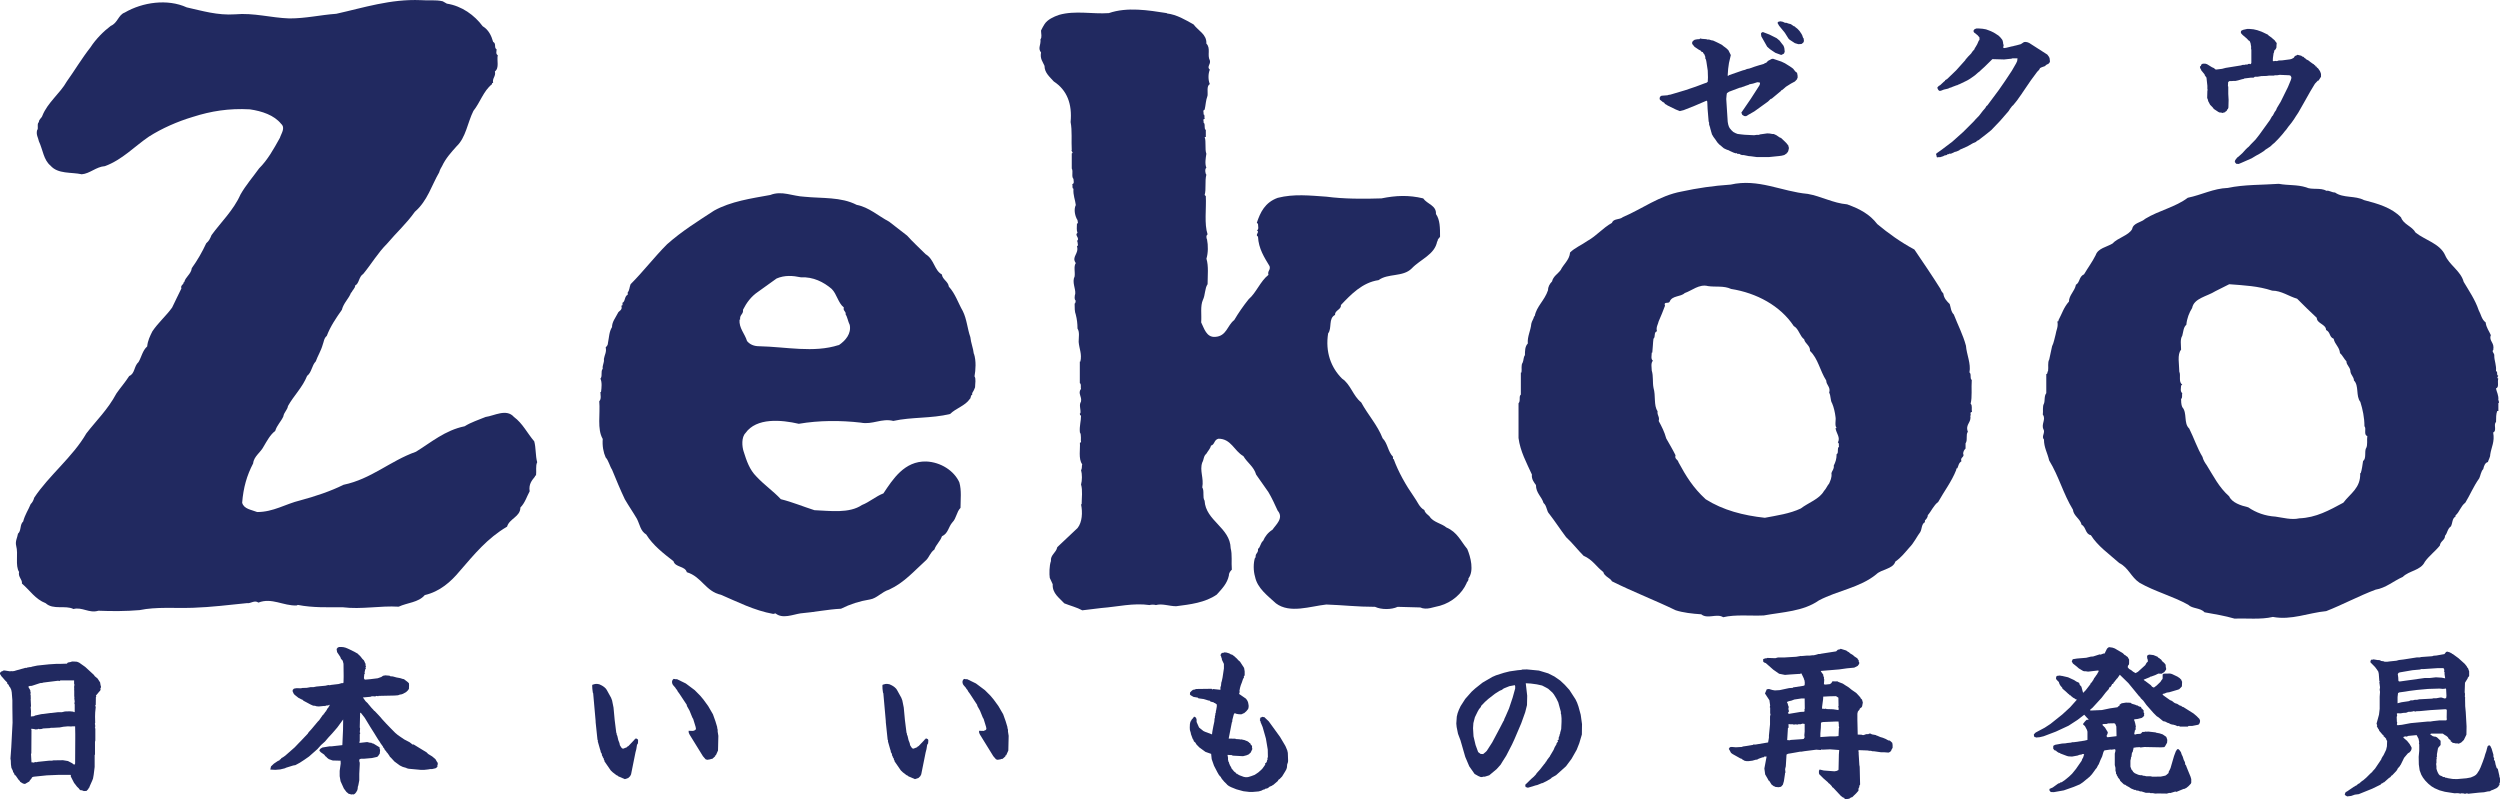
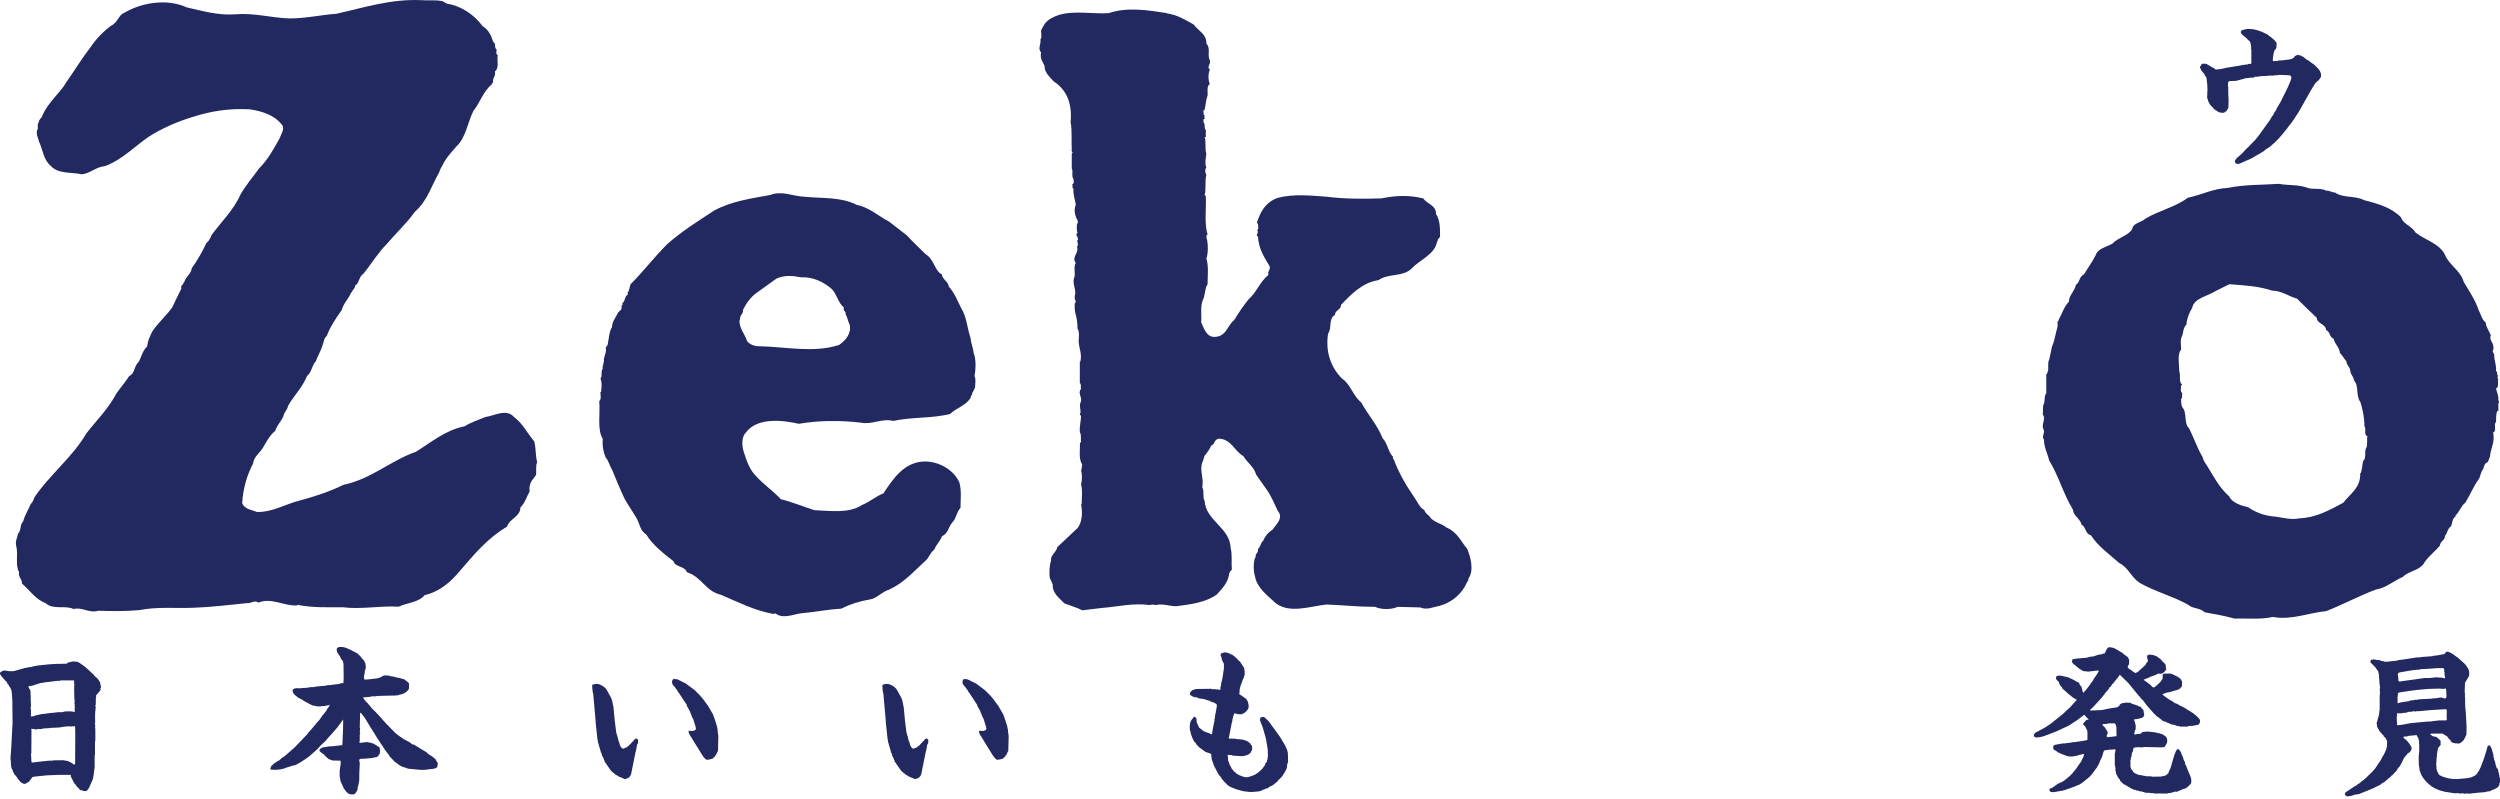
<svg xmlns="http://www.w3.org/2000/svg" id="_レイヤー_1" data-name="レイヤー 1" viewBox="0 0 366.08 117">
  <defs>
    <style>
      .cls-1 {
        fill: #212960;
      }
    </style>
  </defs>
  <path class="cls-1" d="M10.59,96.85l-.25,.09-.36,.07-.1,.05-.07,.12-.91,.03h-.61l-1.11,.07-1.72,.18-.82,.17-.07,.05h-.17l-.41,.07-.08,.05h-.21l-1.36,.38-.21,.07-.17,.02-.08,.05-.07-.05-.38,.03-.77-.12-.2,.02-.07,.07-.17,.05-.23,.21v.15l.23,.36,.27,.3,.24,.28,.32,.32,.02,.19,.16,.12,.15,.3,.12,.14,.15,.34,.07,.36,.09,1.16v.96l.03,2.3-.19,3.62-.12,1.67,.05,.26,.02,.56,.07,.51,.23,.48v.1l.18,.28,.07,.2,.14,.07,.42,.61,.19,.19,.05,.12,.35,.22,.11,.05,.25,.05,.55-.32,.07-.02,.05-.12,.33-.41,.02-.1,.24-.09,1.94-.2,1.69-.07h1.78l.05,.05-.02,.17,.48,.94,.43,.56,.27,.26,.1,.15,.16,.12h.17l.31,.12,.39-.02,.28-.3,.03-.12,.12-.11,.02-.12,.38-.85,.12-.31,.1-.56,.14-1.14v-1.75l.05-.07v-1.86l.05-.21v-1.72l-.07-.15,.05-.05v-.33l-.05-.17,.05-.16-.02-.93,.02-.6,.08-.77-.08-.25,.08-.06,.02-1.14,.05-.07v-.07l-.05-.05,.03-.07,.3-.36,.14-.17,.15-.15,.07-.16-.03-.17,.08-.15v-.19l-.05-.12-.07-.43-.38-.58-.4-.33-.14-.2-1.26-1.16-.89-.63-.32-.13-.43-.03h-.26Zm.26,2.77v.48l.05,.17-.05,.3,.02,.41-.05,.05,.05,.05v.91l.05,.12-.05,.05,.07,.59-.05,.25,.05,.15v1.09l-.1,.06-.1-.09-.5-.05-.72,.02-.46,.11h-.58l-1.01,.12h-.12l-1.33,.17-.89,.2-.15,.09-.46,.05,.02-.79-.05-.58,.05-.15-.05-1.04,.02-.1-.02-.23,.02-.15-.05-.12,.03-.43-.05-.07v-.18l-.26-.44-.03-.09,.17-.1,.33-.02,1.16-.38,.21-.05,.1,.02,.22-.07,2.17-.27,.19,.05,.15-.1h1.98Zm.15,6.74l.02,1.12v.65l-.02,3.67-.07,.15h-.12l-.26-.2-.6-.31-.73-.12-1.4,.02-.22,.05h-.43l-1.64,.17-.16,.05-.15-.02-.17,.02-.08,.09-.16-.09-.1,.06-.1-.06-.07-1.23,.05-.05,.02-3.45-.05-.1,.05-.07,.41,.05,.17,.05,.31-.02,.15-.07,.12,.05,.31-.02,.25-.08,.96-.05,.17-.05h.38l.91-.05,.53-.1,.66-.06,.48,.02,.17-.02h.41Z" />
  <polygon class="cls-1" points="49.65 94.74 50.03 94.74 50.32 94.77 50.63 94.85 51.16 95.08 51.89 95.44 52.4 95.73 52.52 95.87 52.76 96.09 53.08 96.5 53.29 96.7 53.41 96.95 53.44 97.05 53.53 97.2 53.53 97.46 53.61 97.61 53.51 97.68 53.58 97.88 53.48 98.02 53.38 98.5 53.44 98.57 53.34 98.75 53.29 99.3 53.36 99.47 53.48 99.52 54.25 99.45 55.31 99.32 55.84 99.13 56.11 98.94 56.24 98.94 56.37 98.89 57.03 98.94 57.18 99.03 57.51 99.05 58.06 99.2 58.6 99.3 58.98 99.42 59.15 99.45 59.71 99.88 59.88 100.05 59.9 100.34 59.88 100.87 59.73 101.09 59.46 101.35 59 101.6 58.77 101.68 58.55 101.71 58.29 101.81 57.78 101.85 55.43 101.9 55.39 101.95 55.08 101.9 55.03 101.95 54.9 101.98 54.59 101.95 54.35 101.98 54.27 102.03 53.14 102.13 53.53 102.68 53.84 102.97 53.97 103.14 54.11 103.3 54.4 103.65 54.67 103.93 54.78 104.08 54.85 104.1 55.43 104.71 55.82 105.14 55.89 105.24 56.57 105.98 56.93 106.35 57.15 106.58 57.87 107.31 58.24 107.62 58.45 107.77 59.2 108.28 59.97 108.68 60.44 109.04 60.55 109 62.48 110.18 62.69 110.4 63.28 110.76 63.76 111.16 64.03 111.63 64.1 111.69 64.1 111.94 64.05 112.04 64.05 112.28 63.9 112.42 63.78 112.5 63.25 112.62 62.97 112.62 62.69 112.67 62.14 112.73 61.58 112.73 59.85 112.57 59.56 112.5 59.51 112.45 58.98 112.3 58.55 112.09 57.76 111.51 57.2 110.9 57.08 110.83 57.08 110.76 56.95 110.57 56.74 110.27 56.6 110.13 56.52 109.97 56.37 109.84 56.21 109.51 56.09 109.44 56.09 109.34 55.71 108.81 55.63 108.66 55.41 108.35 55.08 107.82 54.83 107.41 54.23 106.46 53.41 105.11 52.85 104.39 52.78 104.36 52.73 104.44 52.73 104.51 52.68 106.51 52.73 106.68 52.68 107.24 52.76 107.34 52.68 107.52 52.68 108.51 52.61 108.71 52.68 108.78 53.77 108.66 54.18 108.76 54.37 108.76 54.45 108.83 54.71 108.9 55.51 109.39 55.61 109.49 55.58 109.6 55.66 109.82 55.61 110.35 55.39 110.68 55.24 110.83 54.47 111 53.34 111.1 52.88 111.1 52.68 111.16 52.61 111.26 52.61 111.46 52.68 111.69 52.68 111.92 52.61 113.31 52.61 114.26 52.47 115 52.4 115.2 52.37 115.53 52.3 115.76 52.23 115.87 52.18 115.97 51.99 116.21 51.79 116.34 51.67 116.31 51.44 116.34 51.19 116.26 51.09 116.26 50.73 115.97 50.35 115.46 49.87 114.4 49.74 113.66 49.74 112.88 49.89 111.79 49.87 111.39 48.71 111.36 48.15 111.16 47.88 110.95 47.79 110.83 47.67 110.76 47.47 110.5 46.97 110.15 46.76 109.92 46.84 109.72 46.94 109.62 47.21 109.46 48.23 109.29 48.53 109.29 50.13 109.11 50.23 106.88 50.25 105.35 49.39 106.53 48.63 107.41 48.1 107.98 47.59 108.58 47.02 109.09 46.48 109.69 45.25 110.78 44.56 111.26 43.9 111.69 43.25 112.04 42.94 112.09 41.88 112.42 41.73 112.5 41.03 112.67 40.31 112.73 39.58 112.69 39.68 112.23 40.11 111.82 40.72 111.41 40.89 111.36 41 111.21 41.15 111.14 41.18 111.03 41.45 110.88 41.76 110.66 43.15 109.44 43.8 108.76 43.98 108.58 45.09 107.41 45.11 107.34 45.27 107.14 45.62 106.76 46.53 105.67 46.73 105.47 47.26 104.71 47.35 104.66 47.42 104.51 47.5 104.46 47.62 104.25 47.79 104.1 47.77 104.03 47.85 103.95 47.95 103.75 48.1 103.6 48.1 103.52 48.18 103.45 48.27 103.27 48.23 103.19 48.05 103.3 47.85 103.3 47.67 103.35 47.59 103.4 47.5 103.37 46.68 103.45 46.34 103.42 46.13 103.35 45.85 103.33 45.47 103.16 44.44 102.61 44.29 102.46 44.21 102.44 43.71 102.19 43.13 101.73 42.99 101.55 42.84 101.2 42.87 101.02 43.04 100.84 43.42 100.77 44.05 100.79 44.29 100.74 44.92 100.72 45.47 100.62 45.9 100.62 46.34 100.53 47.65 100.41 48.08 100.31 48.27 100.34 48.51 100.29 49.6 100.16 50.03 100.03 50.25 100.03 50.3 99.93 50.32 99.15 50.32 98.89 50.3 97.2 50.18 96.74 49.92 96.45 49.84 96.21 49.36 95.49 49.29 95.03 49.45 94.83 49.65 94.74" />
  <path class="cls-1" d="M98.68,99.41l.25,.05h.22l1.27,.62,1.31,.98,.81,.82,.46,.55,.7,.96,.7,1.21,.36,1.01,.26,.86v.12l.07,.27v.26l.1,.63-.05,2.15-.31,.69-.17,.1,.07,.05-.43,.38-.2,.02-.1,.05-.43,.07-.24-.07-.4-.46-1.95-3.16-.12-.26-.03-.3,.7,.02,.05-.05,.12-.02,.16-.11,.05-.15-.05-.27-.05-.16-.31-1.01-.05-.07-.07-.12-.41-1.01-.41-.73,.03-.08-1.09-1.65-.27-.37-.09-.19-.15-.17-.1-.17-.33-.38-.1-.17-.05-.21v-.17l.07-.2,.16-.16Zm-11.33,.74h.12l.28,.05,.32,.15,.21,.12,.22,.16,.05,.05,.16,.15,.05,.07,.07,.1,.12,.21,.12,.22,.41,.74,.15,.4,.21,1.04,.17,1.83,.23,1.84,.05,.1,.03,.23,.07,.12,.15,.65,.17,.43,.06,.31,.2,.32,.12,.14,.17,.05,.54-.21,.07-.1,.15-.07,.78-.82,.14-.17,.07-.02v-.07l.17-.03,.21,.12,.05,.15-.02,.43-.14,.23-.1,.63-.12,.46-.65,3.23-.14,.27-.27,.26-.5,.17-.96-.41-.1-.1-.17-.07-.56-.43-.28-.27-.91-1.32-.02-.17-.07-.05v-.15l-.07-.11-.1-.15-.03-.15-.07-.05-.04-.28-.15-.25-.03-.19-.07-.2-.33-1.16v-.21l-.05-.05-.27-2.58v-.15l-.36-4.07-.05-.1-.07-.53-.03-.51,.05-.12,.27-.07,.09-.03,.22-.02Z" />
  <path class="cls-1" d="M141.17,99.41l.25,.05h.22l1.27,.62,1.31,.98,.82,.82,.46,.55,.7,.96,.7,1.21,.36,1.01,.26,.86v.12l.08,.27v.26l.1,.63-.05,2.15-.31,.69-.17,.1,.07,.05-.43,.38-.2,.02-.1,.05-.43,.07-.23-.07-.4-.46-1.95-3.16-.12-.26-.02-.3,.7,.02,.05-.05,.12-.02,.16-.11,.05-.15-.05-.27-.05-.16-.31-1.01-.05-.07-.07-.12-.41-1.01-.41-.73,.02-.08-1.08-1.65-.27-.37-.09-.19-.15-.17-.1-.17-.33-.38-.1-.17-.05-.21v-.17l.07-.2,.16-.16Zm-11.33,.74h.12l.29,.05,.32,.15,.21,.12,.22,.16,.05,.05,.16,.15,.05,.07,.07,.1,.12,.21,.12,.22,.41,.74,.15,.4,.21,1.04,.17,1.83,.23,1.84,.05,.1,.03,.23,.07,.12,.15,.65,.17,.43,.06,.31,.2,.32,.12,.14,.17,.05,.54-.21,.07-.1,.15-.07,.78-.82,.14-.17,.07-.02v-.07l.17-.03,.21,.12,.05,.15-.03,.43-.14,.23-.1,.63-.12,.46-.65,3.23-.14,.27-.27,.26-.51,.17-.96-.41-.1-.1-.17-.07-.56-.43-.28-.27-.91-1.32-.03-.17-.07-.05v-.15l-.07-.11-.1-.15-.02-.15-.07-.05-.04-.28-.15-.25-.02-.19-.07-.2-.33-1.16v-.21l-.05-.05-.27-2.58v-.15l-.36-4.07-.05-.1-.07-.53-.02-.51,.05-.12,.27-.07,.08-.03,.22-.02Z" />
  <polygon class="cls-1" points="179.27 95.53 179.58 95.55 180.01 95.68 180.3 95.86 180.38 95.83 180.69 96.06 181.12 96.44 181.32 96.67 181.58 96.89 181.95 97.46 182.11 97.7 182.18 97.83 182.26 98.31 182.26 98.91 182.21 98.94 182.13 99.07 182.16 99.2 182.02 99.42 181.85 99.93 181.7 100.31 181.58 100.72 181.49 101.2 181.54 101.29 181.44 101.62 181.54 101.68 182.45 102.31 182.61 102.53 182.69 102.68 182.76 102.86 182.79 103.01 182.84 103.3 182.84 103.49 182.81 103.69 182.76 103.83 182.5 104.15 182.18 104.43 182.02 104.48 181.85 104.58 181.7 104.6 181.34 104.58 180.98 104.51 180.81 104.41 180.66 104.63 180.45 105.44 180.45 105.64 180.38 105.79 179.92 108.15 180.91 108.17 180.96 108.22 181.49 108.25 181.65 108.29 181.77 108.27 182.3 108.39 182.35 108.44 182.4 108.42 182.45 108.47 182.5 108.51 182.55 108.47 182.94 108.73 182.91 108.78 183.08 108.83 183.11 108.97 183.34 109.23 183.34 109.53 183.39 109.67 183.14 110.2 182.84 110.47 182.53 110.6 182.02 110.73 180.52 110.65 180.36 110.57 179.75 110.54 179.82 110.97 179.82 111.36 179.92 111.43 179.85 111.53 179.98 111.63 179.95 111.72 180.06 111.91 180.06 111.99 180.3 112.39 180.3 112.47 180.71 112.97 181.01 113.2 181.01 113.28 181.22 113.33 181.22 113.38 181.29 113.41 181.51 113.53 182.13 113.76 182.43 113.81 182.76 113.79 183.22 113.65 183.73 113.46 184.12 113.2 184.33 113.05 184.43 112.95 184.63 112.78 184.84 112.57 185.11 112.2 185.27 111.96 185.27 111.74 185.37 111.72 185.49 111.58 185.54 111.33 185.61 111.23 185.59 111.07 185.66 110.83 185.64 109.76 185.37 108.15 184.89 106.46 184.58 105.72 184.58 105.59 184.5 105.52 184.48 105.39 184.55 105.37 184.48 105.26 184.55 105.21 184.58 105.06 184.7 105.06 184.74 105.01 184.84 104.96 184.98 105.01 185.11 104.99 185.78 105.62 187.44 107.91 188.14 109.09 188.22 109.23 188.29 109.38 188.5 109.89 188.58 110.25 188.62 111.41 188.6 111.6 188.48 111.96 188.45 112.37 188.37 112.64 188.2 112.95 187.74 113.7 187.39 114.06 187.21 114.18 187.11 114.37 186.43 114.95 186.35 114.97 186.27 115.05 185.9 115.2 185.69 115.38 185.52 115.46 185.32 115.48 185.16 115.6 184.98 115.63 184.7 115.78 184.3 115.89 183.49 115.96 182.91 115.96 182.07 115.86 181.05 115.58 180.28 115.27 179.95 115.1 179.72 114.93 179.68 114.88 179.53 114.72 179.27 114.47 178.95 114.09 178.79 113.86 178.81 113.81 178.71 113.76 178.69 113.65 178.62 113.65 178.59 113.6 178.38 113.31 178.38 113.26 178.31 113.17 177.77 112.13 177.43 111.16 177.35 110.39 176.52 110.1 175.6 109.43 175.19 109 175.05 108.75 174.82 108.55 174.75 108.32 174.66 108.22 174.39 107.49 174.37 107.33 174.24 106.9 174.22 106.55 174.24 106.05 174.29 105.79 174.39 105.54 174.49 105.44 174.51 105.34 174.61 105.26 174.77 105.06 174.82 104.96 174.95 104.96 175.14 105.11 175.22 105.37 175.22 105.72 175.33 105.97 175.58 106.53 176.21 107.04 176.47 107.16 177.48 107.54 177.5 107.33 177.53 107.11 177.68 106.3 177.77 105.88 177.82 105.64 177.85 105.23 177.91 105.09 177.89 104.96 177.96 104.68 177.98 104.43 178.06 104.28 178.03 104.15 178.08 104.02 178.18 103.44 178.18 103.16 177.89 102.94 177.82 102.94 177.7 102.84 177.27 102.74 177.14 102.6 176.97 102.58 176.23 102.36 175.5 102.26 175.38 102.15 174.77 102.05 174.34 101.8 174.24 101.68 174.27 101.39 174.51 101.15 174.72 100.99 174.87 101.01 174.92 100.96 175.19 100.89 177.43 100.86 177.53 100.99 177.6 100.89 178.71 101.01 178.71 100.62 178.79 100.43 178.84 99.95 178.89 99.8 178.91 99.73 179.02 99.22 179.22 97.88 179.22 97.22 178.91 96.57 178.95 96.49 178.89 96.42 178.79 96.06 178.74 96.04 178.74 95.86 178.79 95.8 178.81 95.73 178.95 95.6 179.12 95.6 179.27 95.53" />
-   <path class="cls-1" d="M222.83,98.09l-.58,.05-1.19,.17-.84,.21-1.16,.37-.55,.24-1.42,.83-1.06,.84-.53,.48-.94,1.06-.68,1.06-.25,.53-.19,.51-.12,.5-.07,1.01,.05,.51,.2,.99,.36,.95,.7,2.43,.59,1.39,.78,1.11,.53,.3,.33,.14,.2,.02,.22-.06h.21l.65-.2,1.09-.91,.58-.65,.31-.51,.51-.8,.85-1.65,.36-.78,.99-2.32,.58-1.62,.26-1.04,.03-1.37-.21-1.83,.72,.04,.9,.12,.77,.17,.6,.31,.3,.17,.62,.56,.22,.28,.36,.6,.27,.55,.38,1.38v.28l.05,.12,.05,.56v.53l-.05,1.04-.15,.53v.1l-.1,.23v.12l-.11,.23-.02,.35-.18,.12,.1,.13-.22,.27v.12l-.26,.43-.17,.41-.48,.81-.07,.1v.1h-.05l-.36,.48-.12,.22-.1,.07-.02,.11-.18,.2-.58,.75-.53,.59-.1,.17-.31,.33-.37,.32-.89,.87,.05,.3,.07,.06h.1l.16,.07,.73-.21,.36-.12,.3-.07,.69-.28h.07l.65-.32,.6-.36,.1-.12,.64-.36,1.46-1.31,.81-1.09,.75-1.32,.38-.96,.38-1.28,.02-1.52-.19-1.37-.33-1.21-.2-.56-.24-.5-.89-1.37-.68-.75-.65-.61-.86-.6-.91-.46-1.36-.41-1.76-.17-.74,.02Zm-.96,2.37v.36l-.37,1.33-.53,1.59-.51,1.17-.19,.4-.02,.14-.1,.15-.55,1.06-1.09,2.05-.79,1.23-.18,.18-.36,.3-.37-.02-.36-.27-.38-1.04-.3-1.27-.07-1.18,.05-.75,.22-.86,.41-.84,.2-.35,.26-.31,.05-.17,.56-.58,.48-.43,.99-.77,.7-.44,.28-.11,.3-.22,.82-.33,.8-.15,.05,.15Z" />
-   <path class="cls-1" d="M269.45,95.07l-.33,.07-.25,.24-2.17,.34-.21,.05h-.22l-.65,.18h-.21l-.4,.05h-.41l-.82,.07-.07-.02-.68,.12-1.67,.1h-.99l-.41,.11-1.21-.04-.07,.06h-.19l-.1,.05h-.07l-.15,.1,.03,.36,.17,.12,.2,.07,1.09,.96,.86,.6,.86,.17,.58-.05,1.06-.07,.32-.02h.21l.17-.07h.07l.36,.75v.07l.08,.16,.05,.35-.02,.36-.05,.07-.15,.05-1.49,.23-.07,.07-.51,.03-1.39,.3-.7,.04-.36-.06-.51-.15-.32,.05-.26,.61,.65,.99,.11,.77-.06,.25,.06,.07v.82l.05,.15-.07,.33v1.14l-.16,1.64v.31l-.12,.7-1.85,.31h-.35l-.02,.05-.89,.15-.58,.08-.15,.07-.89,.05-.58-.05-.28,.03-.17,.26,.1,.15,.23,.43,.23,.17,1.16,.65,.14,.03,.12,.11,.35,.2,.29,.05h.28l.56-.07,.53-.15h.15l.25-.14,.56-.2h.14l.12-.12h.33l-.33,1.76,.12,.87,.31,.53,.07,.12,.12,.24,.1,.05,.33,.53,.33,.25,.12,.03,.1,.07,.48,.05,.36-.07,.27-.3,.15-.51,.16-1.06v-.11l.07-.12-.05-.48,.1-.42,.1-1.63,.02-.1,.21-.1,.42-.07,.58-.1,.77-.14h.2l.43-.07,1.74-.22,.64,.05,.17-.1,.08,.05,1.11-.05,1.35,.1-.05,.65-.05,2.22-.06,.11h-.07l-.1,.07-.36,.07-1.57-.12-.61-.14-.1,.19v.34l.05,.16,.58,.58,.67,.58,.12,.15,.15,.1,.31,.33,.07,.15,.15,.09,1.11,1.19,.33,.25,.15,.02,.1,.19h.34l.31-.05,.27-.19,.15-.02,.6-.58,.33-.38v-.3l.05-.12,.05-.06,.05-.3,.09-.12-.06-2.61-.05-.26-.1-1.62v-.25l-.05-.23,.1-.07,1.27,.05,.25,.05h.23l.25,.07h.22l.99,.14h.46l.65,.05,.23-.1,.17-.19,.02-.1,.18-.31v-.42l-.05-.31-.36-.33-.21-.02-.4-.22-.41-.17-.38-.11-.39-.17-.2-.07-.07-.05-.56-.1-.2-.11h-.19l-.17,.09-.15-.02-.16,.02-.32,.12h-.18l-.15-.05-.56-.02-.05-2.15v-.91l.07-.31,.25-.3,.04-.14,.27-.2,.07-.15,.1-.53-.12-.43-.2-.2-.05-.13-.58-.63-.69-.48-.43-.35-.45-.28-.41-.27-.63-.24-.18-.1-.2,.02-.51-.02-.15,.25-.21,.16-.65,.07-.17-.02-.07-.05,.05-.67-.05-.12,.02-.15-.11-.28v-.15l-.3-.41-.07-.1,.05-.05,2.65-.22,1.14-.16,1.06-.1,.5-.25,.15-.19,.1-.22-.05-.17-.05-.06v-.2l-.12-.12-.07-.15-.43-.28-.22-.2-.43-.26-.15-.15-.16-.08-.25-.18-.81-.25-.1,.07Zm-.25,7.11l.02,1.06,.02,.07-.05,.07v.2l.05,.07-.02,.33-.79-.12-.96-.03-.12-.07-.12,.05-.23-.03-.12,.03-.07-.09v-.2l.15-1.13,.02-.38,.96-.05,.91-.02,.36,.23Zm-4.94,.1l.02,1.49-.05,.1,.02,.2-.05,.15-.56,.03-1.67,.28-.1-.05-.07-.1,.1-.1,.05-.11v-.1l-.05-.1-.02-.31,.05-.07v-.07l-.08-.2-.09-.33-.1-.15,.1-.1,.29-.09,.25-.05,.45-.17,1.01-.15h.48Zm4.96,3.38l.05,.53-.02,.1,.07,.23-.05,.1-.05,1.16-.41,.05h-.79l-1.46,.1v-.49l.07-.89,.02-.68,.07-.09,.23-.05,1.7-.07h.56Zm-4.96,1.49l-.05,.51,.05,.33-.07,.07-.03,.12-.2,.05-1.75,.12-.15,.05-.36-.03,.11-1.76,.1-.07-.02-.48,.1-.05,.05,.05h.53l.07,.05,.36-.05,.15,.05,.26-.07,.22,.02,.33-.1,.3,.05v1.14Z" />
  <path class="cls-1" d="M308.71,94.84l-.12,.08-.1,.15-.31,.63h-.17l-.31,.12-.17,.04-.07-.04-.96,.31-.33,.02-.68,.17-1.34,.11-.63,.1-.15,.32,.17,.31,.58,.46,.28,.25,.63,.38,.18,.05h.23l.32,.05,1.47-.17,.08,.05-.03,.15-.15,.21v.07l-.17,.22-.19,.28-.12,.15-.15,.31-.07,.07-.12,.22-.15,.1-.07,.19-.68,.88-.38,.38-.25-.91-.23-.25-.1-.31-.43-.2-.3-.2-.89-.41-.91-.21h-.12l-.15-.05-.43,.05-.12,.11-.04,.27,.04,.12,.25,.28,.12,.1,.1,.31,.16,.27,.25,.28,.02,.12,.53,.46,.38,.36h.05l.1,.15,.13,.02,.08,.12,.12,.07,.15,.14,.28,.15,.12,.1,.12,.02,.05,.05-.99,1.11-1.13,1.04-1.74,1.39-.84,.55-1.31,.7-.12,.1-.11,.14-.05,.02,.02,.27,.09,.14,.15,.02,.05,.05,.55-.05,.58-.14,1.79-.68,1.85-.86,1.31-.85,.99-.76,.43,.48,.23,.21-.14,.05h-.17l-.25,.25-.26,.33v.12l.26,.22,.3,.57,.07,.25v1.21l-.45,.11-1.51,.22h-.23l-.25,.07-.51,.05-.26,.05-.51,.03-.99,.18-.25,.12-.05,.1v.36l.18,.22,.23,.07,.1,.11,.25,.17,.24,.07,.02,.05,1.01,.38,.22,.05,.5,.03,.82-.15,.25-.1,.36-.06,.1-.07,.25,.03-.15,.48-.15,.26-.07,.22-.84,1.21-.56,.69-.45,.43-.65,.53-.46,.3-.17,.02-.08,.1-.21,.05-.82,.59-.46,.2-.03,.2,.2,.26,.45,.02,1.47-.26,1.45-.51,.89-.37,.43-.29,1.01-.83,.33-.36,.39-.53,.16-.23,.15-.17,.22-.43,.07-.07,.26-.65,.25-.53,.19-.65,.1-.19,.08-.05,.84-.12,.17,.02,.48-.07,.07,.07,.02,.17-.1,.41v1.67l.1,.41v.41l.08,.27v.18l.12,.15v.1l.14,.19v.07l.3,.37,.05,.16,.53,.51,.16,.07h.07l.15,.15h.1l.07,.05-.02,.05,.18,.05,.35,.24,.53,.22,.11-.02,.15,.1,.27,.02,.26,.11h.2l.63,.2h.59l.07,.05h.37l.36,.07,.38-.02,1.33,.02,.34-.1,.17,.02,.72-.22,.17,.05,1.04-.43h.1l.31-.15,.32-.26,.33-.35,.07-.16v-.51l-.1-.35-.55-1.34-.12-.33-.11-.12-.05-.35-.17-.33-.15-.48-.16-.33-.1-.32-.22-.31-.17-.15-.16,.03-.2,.3-.26,.69-.42,1.44-.09,.32-.15,.33-.1,.15-.05,.26-.31,.27-.15,.1-.65,.14-1.22,.02-.3-.06h-.61l-.28-.07-.27-.02-.05-.07h-.31l-.29-.07-.5-.22-.25-.21-.05-.12-.18-.2-.16-.43v-.89l.08-.34v-.15l.06-.03,.08-.58,.15-.28v-.12l.05-.15,.05-.05-.05-.12,.1-.09,.12,.02,.16-.05,.56-.03,.12,.05,.58-.07,2.41,.05,.48-.03,.12-.12,.3-.53,.03-.41-.1-.32-.07-.14-.51-.35-.46-.15-.48-.09-.1-.05-1.06-.12-.25,.02-.21-.02-.1,.05h-.3l-.21,.23-.12,.05-.48,.03-.23,.07-.13-.02-.03-.1,.08-.36v-.1l.11-.1,.02-.26-.02-.1,.05-.1-.12-.6-.06-.11,.03-.05-.08-.1-.02-.22,.46-.05,.65-.16,.21-.15,.15-.2-.03-.24,.05-.05-.12-.2,.03-.23-.26-.3-.1-.05-.02-.18-.32-.08-.23-.15h-.1l-.22-.1-.48-.14-.21-.15-.66-.02-.63,.1-.31,.21v.1l-.08,.12h-.1l-.12,.15-1.09,.16-1.2,.25-1.64,.07-.07-.03-.02-.07,.38-.33,1.31-1.43,.61-.79,.43-.48,.07-.17v-.07l.18-.07,.22-.33v-.1l.18-.05,.08-.18,.12-.12,.1-.15,.15-.15,.03-.09,.13-.1,.37-.53,1.25,1.22,1.41,1.72,.16,.2,.15,.12,.08,.16,.28,.27,.12,.12,.45,.62,.51,.58,.51,.58,.48,.48,.27,.17,.68,.56,.28,.05,.41,.21,.12,.02,.27,.15,.26,.07h.15l.1,.07,.14-.02,.05,.05,.25,.1,.12,.04,.16-.06,.12,.11h1.18l.1-.09h.51l.86-.17,.12-.05,.07-.07,.11-.26,.02-.22-.09-.25-.42-.43-.45-.38-1.49-.94-.2-.05-.09-.12-.22-.05-.41-.26-.2-.05-.24-.12-.17-.15-.22-.14-.19-.07-.96-.68-.15-.17,.05-.07,.21-.04,.37-.15,.36-.05,1.29-.38,.17-.07,.25-.25,.14-.16,.03-.68-.09-.15v-.1l-.27-.28-.33-.22-.8-.38-.28-.07-.94,.02-.02,.05-.12,.07v.58l-.05,.12-.1,.11-.17,.27-.55,.53-.41,.31-.26-.12-.2-.24-.84-.63-.1-.05-.1-.12,.89-.36,.07-.08h.1l.63-.23,.46-.22,.48,.02,.41-.26,.25-.35v-.21l-.05-.15-.02-.36-.1-.1-.07-.12-.33-.28-.17-.25-.16-.1-.12-.12-.15-.06-.07-.12-.61-.25-.58-.07-.13,.02-.23,.15,.02,.36,.08,.22,.02,.26-.2,.2-.18,.33-1.08,.98-.35,.19-.33-.19-.31-.25-.3-.17-.21-.26,.06-.25,.1-.08,.05-.22v-.56l-.21-.38-.32-.22v-.05l-.12-.02-.26-.26-1.18-.7-.34-.12-.48-.07-.15,.05Zm.94,11.1l.1,.07,.15,.38,.03,1.41-1.33,.16-.1-.11-.05-.1,.1-.12,.02-.15,.05-.05,.03-.21-.41-.68-.36-.36v-.1l.06-.05,.61-.03,.1-.07,.91-.02,.1,.02Z" />
  <path class="cls-1" d="M358.22,95.43l-.28,.35-1.18,.21-.41,.03-.18,.07-1.64,.12-.18,.05h-.41l-1.99,.31-.67,.08-.37,.1-.96,.1-.38,.05h-.38l-.17-.07-.38-.05-.07-.08h-.07l-.1-.05h-.26l-.58-.1-.17,.05h-.17l-.11,.2v.19l.67,.68,.27,.36,.21,.32,.07,.33,.08,1.06,.07,.07-.07,.07,.1,.77-.05,.34,.05,.33-.05,.7v1.78l-.1,.85-.36,1.32,.1,.25-.05,.07v.07l.18,.33,.12,.17,.05,.16,.5,.58,.15,.12v.15h.08l.28,.31,.02,.15,.12,.16-.03,.8-.12,.51-.38,.79-.12,.17-.17,.3-.04,.14-.7,1.04-.2,.3-.23,.26-.12,.1-.05,.12-.28,.24-.6,.6-.53,.46h-.05l-.41,.35-.1,.1-.05-.03-.25,.21-.11,.1-.12,.02-.1,.1h-.05l-1.09,.74-.12,.05-.09,.1-.1,.27,.1,.14,.26,.15,.58-.07,.55-.19,.56-.07,1.98-.8,1.23-.6,.1-.14,.14-.05,.22-.15h.05l.71-.63,.2-.12,.17-.23,.11-.05,.6-.63,.17-.26v-.05l.25-.3,.11-.11,.03-.1,.07-.07,.51-1.04,.55-.65,.25-.15,.19-.23,.1-.25v-.23l-.29-.51-.37-.46-.55-.47,.05-.11,.22-.07,.24,.03,.2-.1,1.24-.12,.28,.53,.1,.53-.05,.1,.05,.22v.91l-.08,.89,.02,1.11,.12,.86,.24,.65,.25,.43,.33,.43,.46,.47,.47,.38,.43,.26,.74,.32,.78,.21,1.42,.22,.36-.02,.27,.02,.2,.05,.16-.05,.32,.02,.16,.05,.25-.02,.02-.05h.08l.16,.07,1.62-.17,.7-.05,.55-.12,.33-.03,.15-.11,.33-.12,.47-.22,.26-.21,.07-.15,.12-.12-.02-.19,.02-.07-.02-.02,.07-.05,.04-.25-.04-.46-.07-.12v-.14l-.24-1.06-.12-.07-.06-.12-.05-.07v-.14l-.07-.12-.12-.6-.15-.22,.05-.14-.12-.3v-.28l-.26-.88-.17-.36-.1-.12h-.16l-.15,.12-.1,.33-.1,.4-.16,.45-.12,.43-.25,.7-.31,.79-.22,.46-.14,.2-.12,.2-.2,.23-.26,.17-.48,.21-.65,.12-1.39,.12-.63-.02-.75-.12-.07-.05h-.21l-.12-.1-.27-.02-.09-.09-.37-.15-.16-.17-.15-.28-.08-.2-.1-.31v-.37l-.05-.38,.05-.07v-.53l.05-.19-.05-.07,.07-.15v-.36l.15-.85,.08-.16,.31-.35v-.62l-.26-.25-.3-.28-.12-.02-.03-.05h-.13l-.3-.07-.38-.27,.02-.05,.12-.06h1.7l.27,.19,.26,.15,.2,.17,.15,.26,.23,.17,.05,.1v.11l.1,.03,.23,.2,.11-.02,.25,.07h.33l.1,.05,.2-.07,.23-.12,.37-.36,.38-.78,.02-1.2-.12-2.12-.08-.85-.02-1.11,.02-.14-.05-.1,.02-.46-.05-.22,.05-1.4,.4-.65v-.07l.21-.26v-.68l-.17-.48-.09-.07-.1-.2-.29-.36-.91-.82-.86-.63h-.07l-.05-.07-.33-.17-.35-.1-.07,.05Zm-.41,2.4l.12,.26-.03,.27,.08,.14-.03,.15,.1,.68-.51-.1-.85-.05-.89,.1h-.75l-3.64,.51-.14-.02-.07-.1-.02-.46-.07-.51,.07-.08v-.07l.21-.09,1.86-.32,1.11-.1,.19-.07h.37l2.1-.14h.79Zm-.05,3.06l.1-.05,.1,.02,.17-.05,.06,.1,.05,.99-.05,.33-.23,.05-.43-.14h-.2l-.6,.11h-.41l-.17,.05-1.9,.1-.31,.07h-.32l-.31,.08h-.3l-.26,.12-1.09,.16-.58,.15v-.91l.07-.58,.18-.1,.88-.12,.6-.1,1.11-.14,1.63-.15,1.67-.05,.53,.05Zm.46,2.99l.07,.12-.02,1.06,.02,.25-.02,.11-.08,.07h-.98l-.92,.1-.43,.07h-.41l-2.45,.23-.64,.12-.63,.12-.65,.07-.1-.1,.05-.31-.05-.1-.03-.7,.07-.2-.05-.28,.1-.07,.46,.02,.38-.07,.42-.02,.36-.14h.31l.3-.05,.14-.05,.27,.07,.1-.05,.53-.02,1.59-.15,2-.12h.28Z" />
  <path class="cls-1" d="M65.42,.53c2.21,.34,4.07,1.7,5.26,3.31,.85,.51,1.27,1.36,1.53,2.29,.51,.26,.08,.85,.51,1.1,0,.25-.17,.68,.17,.85-.17,.76,.26,1.87-.42,2.38,.17,.77-.42,.94-.26,1.7-.17-.09-.17,.08-.17,.17-1.27,1.02-1.7,2.63-2.72,3.91-.85,1.69-1.1,3.9-2.46,5.18-.76,.85-1.61,1.78-2.12,2.89-.17,.26-.34,.59-.43,.93-1.1,1.87-1.7,4.16-3.56,5.77-1.27,1.78-2.63,2.97-4.07,4.67-1.36,1.36-2.29,2.97-3.48,4.42-.68,.42-.6,1.44-1.19,1.7,0,.43-.43,.68-.51,1.02h-.08c-.34,.93-1.11,1.53-1.36,2.55-.85,1.19-1.7,2.46-2.21,3.82-.42,.34-.42,.85-.59,1.27-.26,.93-.76,1.7-1.02,2.46-.59,.59-.59,1.61-1.27,2.12-.68,1.7-1.95,2.89-2.8,4.41-.09,.6-.6,.93-.68,1.53-.34,.76-.93,1.27-1.19,2.12-.76,.59-1.19,1.44-1.7,2.29-.42,.85-1.44,1.44-1.53,2.46-.93,1.78-1.44,3.57-1.61,5.77,.25,.93,1.36,1.02,2.2,1.36,2.38,0,4.16-1.19,6.28-1.7,2.21-.59,4.5-1.36,6.36-2.29,4.08-.85,6.79-3.48,10.61-4.84,2.21-1.36,4.25-3.14,7.13-3.73,.93-.59,2.04-.93,3.06-1.36,1.27-.17,3.06-1.27,4.16,0,1.27,.93,1.95,2.38,2.97,3.57,.26,.94,.17,2.12,.43,3.06-.26,.51-.08,1.27-.17,1.95-.08-.08-.17,.09-.17,.17-.42,.51-.93,1.1-.76,2.13-.42,.76-.68,1.7-1.36,2.38,0,1.36-1.61,1.61-1.95,2.8-2.89,1.7-4.75,3.99-6.96,6.54-1.27,1.53-2.89,2.97-5.09,3.48-.93,1.1-2.55,1.1-3.82,1.7-2.72-.17-5.43,.43-8.23,.08-2.21,0-4.33,.09-6.54-.34l-.17,.08c-1.95,.08-3.65-1.19-5.6-.42-.59-.42-1.1,.17-1.7,.08-2.63,.26-5.18,.59-7.89,.68-2.63,.09-5.35-.17-7.81,.34-1.95,.17-4.08,.17-6.03,.09-1.36,.42-2.38-.59-3.65-.25-1.19-.6-2.97,.17-4.07-.85-1.53-.59-2.29-1.87-3.48-2.88,.09-.6-.59-.94-.42-1.7-.59-.93-.09-2.63-.42-3.82-.17-.68,.17-1.19,.26-1.78,.51-.43,.25-1.36,.76-1.78,.26-1.02,.76-1.7,1.1-2.55,.26-.25,.43-.59,.51-.93,2.12-3.22,5.69-6.02,7.64-9.42,1.44-1.87,3.14-3.48,4.41-5.86,.59-.85,1.27-1.61,1.87-2.55,.85-.34,.68-1.44,1.36-2.04,.42-.68,.59-1.7,1.27-2.29,.08-.85,.42-1.53,.76-2.21,.85-1.27,2.04-2.29,2.89-3.48,.42-.93,.93-1.87,1.36-2.8-.17-.51,.34-.51,.34-.93h.08c.17-.76,1.02-1.19,1.1-2.04,.85-1.19,1.53-2.38,2.12-3.65,.42-.34,.6-.76,.77-1.19,1.36-1.87,3.23-3.65,4.24-5.94,.77-1.36,1.87-2.63,2.72-3.82,1.27-1.27,2.12-2.8,3.06-4.5,.17-.59,.85-1.44,.17-2.04-1.02-1.27-2.8-1.86-4.58-2.12-3.06-.17-5.69,.26-8.32,1.1-2.29,.68-4.58,1.7-6.45,2.89-2.12,1.44-3.9,3.39-6.45,4.33-1.27,.08-2.21,1.1-3.39,1.19-1.53-.34-3.48,0-4.58-1.27-1.02-.85-1.1-2.29-1.7-3.57-.09-.51-.43-.93-.26-1.61,.26-.25-.08-.93,.26-1.19,0-.42,.42-.6,.51-.93,.77-1.95,2.63-3.31,3.57-5.01,1.1-1.53,2.21-3.4,3.48-5.01,.76-1.19,1.95-2.38,2.97-3.14,1.02-.43,1.1-1.61,2.04-1.95,2.63-1.53,6.28-2.04,9.08-.76,2.29,.51,4.5,1.19,7.05,1.02,2.8-.25,5.26,.51,7.98,.6,2.46,0,4.5-.51,6.87-.68C53.28,1.12,57.18-.16,61.6,.02c1.02,.09,2.21-.08,3.23,.17l.6,.34Z" />
  <path class="cls-1" d="M170.88,1.97c1.44,.17,2.71,.94,3.9,1.61,.68,.93,1.95,1.44,1.87,2.8,.68,.68,.09,1.7,.51,2.46,.17,.6-.51,.93,0,1.36-.26,.59-.26,1.53,0,2.12-.51,.25-.26,1.19-.34,1.7-.26,.68-.26,1.36-.42,2.04-.34,.09-.09,.43-.17,.68,.25,.08,.08,.42,.17,.68-.34,0-.09,.34-.17,.51,.34,.26,0,.85,.34,1.11v1.02h-.17c.25,.68,0,1.78,.25,2.46-.09,.59-.25,1.44,0,2.04-.25,.17-.17,.85,0,1.02-.25,.93,0,2.12-.25,2.97l.17,.17c.09,1.86-.25,4.07,.26,5.6-.26,.17-.17,.59-.08,.76,.17,.85,.17,1.95-.09,2.8,.34,1.1,.17,2.46,.17,3.73-.42,.6-.34,1.62-.68,2.29-.42,.93-.17,2.21-.26,3.31,.43,.85,.76,2.21,2.04,2.12,1.7-.09,1.78-1.7,2.8-2.46,.6-1.02,1.36-2.12,2.12-3.06,1.1-.93,1.7-2.63,2.89-3.56-.17-.6,.34-.68,.17-1.27-.76-1.27-1.61-2.55-1.7-4.33-.51-.26,.34-.68-.17-.93,.34-.09,.17-.6,.17-.93l-.17-.17c.51-1.53,1.19-2.97,3.06-3.65,2.38-.6,4.67-.34,7.13-.17,2.55,.34,5.52,.34,8.06,.25,2.12-.43,3.99-.51,6.11,0,.59,.85,1.95,1.02,1.87,2.29,.6,.85,.6,2.04,.6,3.31-.09,.25-.42,.34-.34,.68h-.08c-.34,1.96-2.46,2.63-3.74,3.99-1.27,1.27-3.48,.68-4.84,1.7-2.38,.34-4.07,2.12-5.52,3.65,.08,.68-.93,.77-.85,1.44-1.02,.51-.42,1.95-1.02,2.71-.43,2.72,.42,5.01,2.04,6.62,1.27,.85,1.61,2.55,2.8,3.48,1.02,1.87,2.38,3.31,3.14,5.26,.76,.76,.76,1.95,1.53,2.72,0,.08-.09,.33,.09,.33,.68,1.87,1.78,3.82,2.97,5.52,.51,.68,.76,1.53,1.53,1.95,.09,.42,.42,.59,.76,.93,.51,.85,1.78,1.02,2.46,1.61,1.61,.68,2.12,2.04,3.05,3.14,.51,1.19,1.02,3.23,.17,4.33,.08,.34-.26,.51-.26,.68-.68,1.53-2.12,2.8-3.9,3.31-.93,.17-1.95,.68-2.89,.25l-3.31-.09c-.93,.43-2.38,.43-3.31,0-2.63,0-4.58-.25-7.13-.34-2.38,.26-5.35,1.36-7.38-.17-1.19-1.1-2.72-2.2-3.06-3.9-.26-.85-.26-2.04,0-2.8h.09c-.09-.68,.42-.6,.34-1.28,.34-.17,.34-.85,.76-1.19,.25-.59,.68-1.19,1.36-1.61,.51-.76,1.7-1.7,.76-2.8-.43-.93-.85-1.87-1.36-2.72-.59-.85-1.19-1.7-1.79-2.55-.34-1.19-1.27-1.7-1.87-2.71-1.36-.77-1.78-2.55-3.65-2.55-.68,.17-.51,.85-1.1,1.02-.08,.42-.43,.76-.68,1.19-.42,.34-.34,.85-.59,1.27-.42,1.19,.26,2.29,0,3.65,.34,.51,0,1.44,.34,1.95,.17,2.97,3.74,3.91,3.82,6.96,.25,.94,.08,2.04,.17,3.14-.17,.17-.43,.42-.43,.85-.25,1.19-1.02,1.95-1.78,2.8-1.7,1.18-3.9,1.44-5.94,1.7-1.02,0-2.04-.43-2.97-.17-.25-.08-.68-.08-.93,0-2.38-.34-4.67,.25-7.05,.43l-2.8,.34c-.76-.42-1.78-.68-2.63-1.02-.68-.76-1.78-1.44-1.7-2.8-.17-.34-.26-.6-.43-.93-.08-.51-.08-1.78,.17-2.46-.09-.93,.76-1.19,.93-2.04l2.97-2.8c.68-.85,.76-2.29,.51-3.48h.09c0-.93,.17-2.04-.09-2.89,.17-.6,.17-1.53,0-2.12,.17-.17,.09-.6,.17-.85-.59-.77-.26-2.29-.34-3.14l.17-.09c-.08-.25,.09-1.1-.17-1.44-.09-.93,.17-1.61,.17-2.46-.17,0-.17-.17-.17-.34h.08c.08-.6-.25-1.19,.08-1.7,.17-.76-.51-1.19,0-1.87-.08-.25,.09-.68-.17-.85v-3.14h.08c.26-1.11-.17-1.87-.25-2.89,0-.68,.17-1.44-.17-1.95,0-.76-.08-1.36-.25-2.04-.17-.42-.17-1.02-.17-1.61,.17-.08,.09-.26,.17-.42-.25-.17-.17-.76-.08-1.02,.08-.76-.51-1.7-.09-2.55,.09-.68-.17-1.44,.17-1.95-.68-.93,.51-1.36,.17-2.46,.25-.08,.08-.42,.08-.68l-.08-.09c.51-.42-.42-.85,.08-1.19-.17-.42-.08-.85-.08-1.36,.25,0,.08-.34,.08-.51-.34-.51-.59-1.53-.25-2.21-.08-.76-.42-1.45-.34-2.38-.25-.09-.08-.42-.17-.68,.34-.08,.17-.51,.17-.76-.34-.34,0-1.1-.25-1.53v-2.21c.34-.09-.17-.34,0-.51-.08-1.36,.08-2.8-.17-4.08,.25-2.63-.51-4.67-2.46-5.94-.6-.68-1.36-1.27-1.36-2.29-.25-.6-.68-1.02-.51-1.95-.51-.68,0-1.02-.08-1.95,.25-.25,.08-.85,.08-1.27,.17-.34,.34-.68,.51-.93,.43-.68,1.36-1.1,2.12-1.36,2.38-.68,4.92-.09,7.3-.26,2.71-.93,5.77-.42,8.49,0" />
  <path class="cls-1" d="M122.8,50.53c-3.65,1.18-7.73,.25-11.63,.17-.76,0-1.36-.25-1.78-.76-.34-1.11-1.19-1.87-1.1-3.14h.09c-.09-.76,.51-.76,.42-1.44,.51-1.02,1.19-1.95,2.2-2.63l2.72-1.95c1.19-.51,2.38-.42,3.57-.17,1.78-.09,3.31,.68,4.5,1.7,.76,.76,.93,2.04,1.78,2.72-.17,.51,.34,.51,.26,1.02,.25,.34,.34,1.02,.6,1.53,.25,1.27-.6,2.29-1.61,2.97m19.78,1.27c-.09-.85-.43-1.61-.51-2.46-.43-1.19-.51-2.63-1.11-3.82-.68-1.19-1.1-2.55-2.04-3.57-.09-.77-.93-1.02-1.02-1.78-1.11-.6-1.11-2.21-2.38-2.97-.93-.93-1.87-1.78-2.71-2.72l-2.63-2.04c-1.61-.85-2.97-2.12-4.75-2.46-2.29-1.19-5.09-.93-7.64-1.19-1.78-.08-3.31-.93-5.01-.26-2.8,.51-5.77,.93-8.23,2.29-2.46,1.61-4.67,2.97-6.88,4.92-1.87,1.87-3.48,3.99-5.35,5.86-.17,.43-.17,.94-.42,1.19v.34c-.51,.25-.34,1.02-.77,1.19,0,.17,.09,.42-.17,.42,.25,.68-.42,.77-.51,1.1-.34,.68-.85,1.27-.85,2.04-.43,.68-.43,1.53-.59,2.29,0,.34-.17,.51-.34,.68,.17,.68-.17,1.1-.26,1.7,.08,.59-.25,.85-.17,1.44-.34,.34,0,1.1-.34,1.44,.26,.51,.17,1.36,.09,1.95h-.09c0,.42,.17,1.02-.17,1.36,.17,1.87-.34,4.07,.51,5.52-.08,1.01,.09,1.95,.43,2.71,.42,.43,.59,1.27,.93,1.78,.59,1.44,1.19,2.89,1.87,4.33,.59,1.02,1.19,1.87,1.78,2.88,.43,.85,.51,1.78,1.36,2.29,.93,1.53,2.55,2.8,3.99,3.91,.25,.93,1.7,.68,1.95,1.61,2.21,.68,2.72,2.8,5.01,3.31,2.38,1.02,4.84,2.29,7.64,2.8l.34-.08c1.02,.85,2.55,.17,3.65,0,2.04-.17,3.99-.59,5.94-.68,1.36-.68,2.71-1.11,4.25-1.36,1.02-.17,1.69-1.1,2.8-1.44,2.21-1.02,3.65-2.72,5.43-4.33,.43-.42,.59-1.11,1.19-1.53,.26-.76,.85-1.19,1.11-1.95,.93-.42,.93-1.36,1.53-2.04,.6-.6,.6-1.53,1.19-2.12,0-1.19,.17-2.55-.17-3.73-.76-1.7-2.72-2.97-4.84-3.06-3.22-.09-4.92,2.63-6.28,4.67-1.1,.42-2.04,1.27-3.14,1.7-1.87,1.27-4.67,.85-6.96,.76-1.61-.51-3.23-1.19-4.92-1.61-1.11-1.19-2.38-2.04-3.57-3.31-1.02-1.02-1.44-2.29-1.87-3.65-.26-.76-.34-2.12,.26-2.72,1.61-2.29,5.26-1.95,7.81-1.36,2.97-.51,6.11-.51,9.08-.17,1.7,.34,3.06-.68,4.76-.25,2.72-.6,5.6-.34,8.32-1.02,.85-.85,2.21-1.19,2.89-2.21,.17-.08,.09-.59,.34-.59v-.25c.17-.26,.34-.6,.42-.85,0-.51,.17-1.27-.08-1.61,.17-.93,.26-2.29-.08-3.31" />
  <path class="cls-1" d="M346.46,65.63c-.25,.51,.08,1.53-.43,1.87-.09,.6-.17,1.27-.34,1.78h-.08c.08,2.2-1.45,2.97-2.47,4.33-2.04,1.1-3.99,2.2-6.45,2.29-1.1,.26-2.38-.09-3.48-.25-1.52-.09-2.88-.59-3.99-1.36-1.1-.26-2.38-.68-2.8-1.61-1.53-1.36-2.29-2.97-3.3-4.58-.25-.34-.51-.77-.6-1.19-.77-1.27-1.27-2.8-1.95-4.16-.85-.76-.25-2.29-1.02-3.14-.17-.34-.17-1.02-.17-1.19,.25-.17,.09-.59,.17-.85-.34-.26-.17-.77-.17-1.1l.17-.17c-.59-.34-.17-1.36-.43-1.87,0-1.02-.34-2.55,.26-3.22,0-.68-.17-1.53,.17-2.04,.17-.6,.17-1.27,.6-1.61,.08-.93,.42-1.78,.85-2.46,.26-1.44,2.21-1.7,3.4-2.46l2.03-1.02c2.21,.17,4.25,.26,6.29,.94,1.36,0,2.46,.85,3.65,1.18,.93,.93,1.87,1.87,2.88,2.8,0,.85,1.36,.93,1.36,1.78,.68,.34,.43,1.02,1.11,1.28,.17,.85,.85,1.19,.93,2.12,.34,.26,.6,.85,.94,1.19,0,.59,.59,.85,.59,1.53,.09,.51,.51,.76,.51,1.27,.77,.76,.25,2.29,.94,3.14,.34,1.1,.6,2.29,.6,3.56,.33,.34-.17,1.27,.42,1.44-.09,.59,.08,1.27-.17,1.78m19.35-7.05c.09-.68-.25-1.19-.34-1.7,.51-.17,.17-.93,.34-1.44-.25-.09-.08-.26,0-.42-.34-.08,0-.59-.34-.68,.09-.85-.25-1.53-.25-2.21,.08-.43-.51-.68-.08-.93h-.08c.25-1.02-.68-1.27-.34-2.12-.25-.6-.68-1.1-.76-1.87-.6-.43-.68-1.19-1.02-1.78-.51-1.53-1.45-2.89-2.2-4.16-.43-1.61-2.12-2.46-2.72-3.91-.76-1.7-2.97-2.21-4.33-3.31-.51-.93-1.78-1.19-2.12-2.21-1.36-1.44-3.48-2.04-5.43-2.54-1.27-.68-3.05-.26-4.24-1.11-.51,0-.85-.34-1.27-.25-.85-.51-2.12-.09-2.97-.51-1.36-.42-2.55-.25-3.99-.51-2.38,.17-5.09,.09-7.47,.6-2.12,.08-3.82,1.02-5.86,1.44-1.78,1.36-4.24,1.87-6.2,3.06-.67,.6-1.78,.6-1.95,1.53-.51,.94-2.12,1.27-2.88,2.12-.85,.51-2.12,.68-2.46,1.7-.51,1.02-1.1,1.78-1.7,2.8-.76,.34-.59,1.19-1.19,1.53-.17,.94-1.02,1.53-1.02,2.46-.77,.85-1.02,1.78-1.53,2.72,0,.09,0,.25-.17,.17,.17,.85-.17,1.27-.26,1.95-.17,.6-.25,1.19-.51,1.7-.17,.68-.25,1.27-.42,1.95-.26,.43-.08,1.1-.17,1.7-.17,.09,0,.42-.26,.42v2.8c-.34,.43-.17,1.1-.34,1.53-.25,.43-.09,1.11-.17,1.61,.51,.68-.25,1.36,.08,2.12,.34,.51-.34,1.1,.09,1.53,0,1.19,.51,1.95,.76,3.06,1.45,2.38,2.04,4.84,3.48,7.21,.09,.93,1.1,1.36,1.27,2.21,.68,.34,.51,1.36,1.36,1.53,1.02,1.61,2.63,2.72,4.16,4.08,1.36,.68,1.7,2.04,2.97,2.89,2.21,1.27,4.84,1.95,7.13,3.22,.59,.6,1.78,.42,2.38,1.1,1.44,.26,2.97,.51,4.41,.93,1.7-.08,3.82,.17,5.6-.25,2.72,.51,5.18-.6,7.81-.85,2.38-.93,4.75-2.21,7.22-3.14,1.52-.25,2.63-1.27,3.99-1.87,.93-.93,2.63-.93,3.23-2.21,.59-.85,1.52-1.53,2.2-2.38,.08-.68,.76-.77,.76-1.44,.34-.34,.34-1.02,.85-1.36,.26-.42,.17-1.19,.68-1.44v-.17c.6-.51,.76-1.36,1.44-1.87,.68-1.1,1.19-2.38,2.04-3.57,.17-.34,.25-1.02,.59-1.36,.09-.42,.26-.94,.68-1.02,.08-.34,.34-.68,.34-1.11,.17-1.1,.68-1.86,.43-3.22,.59-.25,0-1.19,.42-1.53,0-.59,0-1.19,.17-1.61h.17v-1.19h.09q0-.25-.09-.43" />
-   <path class="cls-1" d="M268.94,66.48c0,.76-.17,1.19-.42,1.7,.08,.51-.26,.76-.34,1.1,.09,.68-.17,1.1-.34,1.53-.25,.26-.43,.76-.76,1.1-.68,1.19-2.29,1.7-3.39,2.55-1.61,.76-3.48,1.02-5.26,1.36-3.14-.34-6.11-1.1-8.66-2.71-1.86-1.7-2.89-3.4-3.99-5.43-.09-.43-.6-.43-.43-1.02-.42-.85-.93-1.7-1.36-2.46-.25-.94-.68-1.78-1.1-2.55,.17-.68-.25-.76-.17-1.44-.59-.85-.25-2.29-.59-3.4-.17-.85,0-1.7-.26-2.55,0-.42-.17-1.1,.17-1.44-.34-.26-.17-.76-.17-1.19h.08c.08-.67,.08-1.35,.17-2.03,.34-.26,0-.93,.51-1.1-.17-.59,.17-1.02,.25-1.44,.34-.77,.68-1.61,.93-2.29-.25-.68,.51-.25,.68-.59,.34-.93,1.61-.68,2.21-1.27,1.02-.34,2.12-1.36,3.4-1.02,1.1,.17,2.29-.09,3.39,.42,3.73,.59,7.21,2.46,9.17,5.43,.76,.42,.85,1.44,1.53,1.95,.09,.6,.93,.93,.85,1.7,1.19,1.11,1.45,2.89,2.38,4.33,0,.68,.68,.93,.43,1.78,.25,.42,.17,1.19,.42,1.53,.26,.6,.43,1.36,.51,2.04,.09,.43-.17,1.27,.17,1.61h-.17c.09,.77,.76,1.36,.34,2.12,.25,.08,.09,.42,.17,.6-.34,.26,0,.94-.34,1.1m19.61-7.38c.26-1.02,.08-2.29,.17-3.48-.34-.26,0-.85-.34-1.11,.25-1.27-.42-2.63-.51-3.9-.43-1.61-1.19-3.05-1.78-4.58-.43-.42-.43-1.02-.6-1.53-.43-.42-.85-.85-.93-1.53-.17-.17-.34-.42-.42-.68-1.11-1.78-2.55-3.9-3.82-5.77-2.04-1.1-3.82-2.38-5.44-3.73-1.1-1.44-2.54-2.21-4.41-2.89-2.04-.17-3.82-1.19-5.77-1.53-3.82-.34-7.22-2.29-11.29-1.36-2.55,.17-4.84,.51-7.21,1.02-3.23,.6-5.77,2.55-8.57,3.74-.51,.43-1.36,.17-1.61,.85-1.36,.76-2.21,1.87-3.57,2.63-.85,.6-1.87,1.02-2.55,1.7-.09,1.11-1.02,1.78-1.36,2.55-.43,.59-1.11,.93-1.28,1.69-.34,.34-.59,.77-.59,1.28-.51,1.53-1.7,2.38-1.95,3.82h-.08c-.08,.42-.34,.68-.42,1.1-.09,1.02-.6,1.86-.51,2.89-.42,.42-.42,1.1-.42,1.7-.25,.34-.17,.76-.34,1.11-.26,.34-.09,1.02-.17,1.44h-.09v3.23c-.34,.26,0,.93-.34,1.27v5.09c.25,1.95,1.19,3.65,1.96,5.35-.09,.68,.34,1.19,.59,1.53,0,1.19,.85,1.7,1.11,2.63,.51,.42,.42,1.19,.85,1.61,.85,1.1,1.62,2.29,2.46,3.4,.93,.85,1.7,1.87,2.55,2.72,1.36,.59,1.87,1.61,2.89,2.38,.17,.68,1.02,.85,1.27,1.36,3.06,1.53,6.36,2.8,9.33,4.24,1.02,.34,2.46,.51,3.74,.59,.93,.76,2.29-.17,3.22,.43,1.78-.43,3.99-.17,5.94-.26,2.8-.51,5.78-.59,8.07-2.2,2.71-1.44,6.03-1.87,8.4-3.82,.76-.76,2.46-.76,2.8-1.87,.85-.59,1.36-1.27,2.04-2.04,.68-.68,1.1-1.61,1.61-2.29,.25-.42,.17-1.18,.68-1.44v-.25c.17-.17,.42-.42,.42-.77,.52-.59,.85-1.44,1.53-1.95,.85-1.53,1.96-2.97,2.63-4.67,0-.08,0-.26,.17-.26,.17-.34,.17-.76,.6-1.02-.25-.59,.51-.59,.25-1.1,0-.34,.18-.6,.35-.76v-.77c.34-.42,0-1.27,.34-1.69-.43-1.11,.6-1.36,.34-2.38h.09c0-.17-.17-.51,.17-.51-.09-.42,.08-.93-.17-1.19" />
  <g>
-     <path class="cls-1" d="M289.46,4.17h.3c.19,0,.37,.02,.55,.04,.18,.03,.35,.06,.51,.09l.33,.12,.39,.15,.43,.21,.47,.3,.19,.12,.15,.14,.15,.15,.16,.2,.12,.16,.05,.15,.05,.2,.03,.29,.05,.05v.17l-.05,.16v.12l.15,.05,.31-.05,.73-.18,.26-.05,.17-.05,.31-.07,.63-.17,.48-.31,.25-.02,.26,.05,.25,.1,2.65,1.7,.26,.35,.08,.21,.05,.46-.07,.17-.22,.22h-.09l-.2,.13-.15,.15-.48,.17-.24,.12-.17,.31-.12,.07v.05l-.1,.07-.96,1.3-1.22,1.79-.1,.16-.35,.49-.36,.51-.56,.69-.15,.12-.31,.41-.2,.32-1.25,1.44-1.29,1.35-.74,.6-1.14,.88-.2,.09-.18,.17-.41,.17-.84,.48-1.09,.48-.1,.1-.43,.18-.23,.05-.45,.22-.21,.05-.1-.03-.1,.08-.2,.02-.07,.09-.14,.05-.2,.03-.22,.12-.48,.15-.11-.03-.25,.05-.1-.05-.03-.25-.07-.05,.05-.23,.73-.51,1.6-1.21,1.59-1.42,1.59-1.59,.26-.3,.47-.48,.57-.74,.35-.4,.16-.28,.14-.1,1.69-2.27,.96-1.39,.94-1.42,.63-1.09,.15-.33,.05-.4h-.73l-.21,.07h-.08l-.94,.1-1.72-.05-1.16,1.14-.4,.36-.37,.35-.16,.11-.45,.4-.65,.46-.25,.16-.26,.15-.41,.2-.75,.36-.1,.03-.23,.12h-.1l-.1,.05-.43,.16-.22,.1-.21,.05-.12,.07-.2,.07-.53,.12-.46,.18h-.24l-.15-.18-.1-.22v-.1l.2-.21,.21-.12,.6-.56,.1-.05,.03-.12,.28-.16,1.33-1.28,1.32-1.47,.05-.1,.37-.43,.45-.46,.16-.25,.37-.43-.02-.1,.1-.1,.28-.48,.22-.51,.11-.12v-.36l-.28-.33-.51-.4-.08-.16v-.12l.15-.2,.28-.11Z" />
    <g>
-       <path class="cls-1" d="M260.39,3.2l-.11,.15,.23,.41,.85,1.04,.53,.85,.16,.16,.41,.27,.37,.24,.51,.15,.46-.03,.26-.2,.05-.14,.05-.05-.05-.43-.09-.1-.12-.36-.12-.22-.28-.41-.3-.32-.31-.24-.07-.1h-.1l-.48-.33-.38-.1-.27-.1h-.21l-.32-.15-.36-.07-.3,.07Zm-11.51,2.53l-.36,.02-.36,.07-.15,.1-.12,.1-.1,.15v.26l.35,.43,.64,.43,.22,.1,.12,.15,.1,.07h.08l.07,.05,.05,.16,.07,.02,.15,.25-.02,.07,.07,.05v.18l.05,.08-.03,.15,.09,.07,.07,.33,.2,1.33,.03,.99-.03,.63-.17,.14-.31,.1-1.28,.48-1.57,.53-2.12,.63-.31,.05-.12,.05-.89,.07-.15,.08-.12,.21v.22l.07,.1,.15,.11,.26,.22,.15,.05,.17,.23,.12,.05,.26,.17,1.19,.58,.58,.23,.56-.14,1.64-.65,1.7-.73,.07,.02,.05,.12,.05,1.09,.15,1.79,.07,.21v.25l.14,.43,.05,.23,.07,.22,.02,.12,.02,.03,.12,.43,.05,.07,.16,.28,.32,.43,.23,.35,.3,.33,.26,.2,.15,.14,.26,.22,.25,.12,.22,.1,.21,.06,.22,.12,.56,.25,.33,.1,.1-.05,.08,.11,.33,.02,.2,.12,.23,.05h.2l.73,.15,.29,.02,.89,.12h1.77l1.47-.15,.38-.05,.4-.1,.38-.26v-.07l.1-.05,.1-.2,.09-.38-.02-.25-.06-.06,.02-.1-.07-.07-.1-.15-.07-.03v-.07l-.79-.76-.07-.05-.02,.02-.05-.07h-.08l-.53-.36-.38-.17h-.2l-.38-.07-.37-.02-1.07,.15-.15,.07h-.35l-.36,.05-1.39-.07-.48-.05-.55-.07-.3-.12-.31-.16-.27-.25-.26-.31-.12-.22-.1-.31-.05-.25-.03-.2-.21-3.3,.05-.58,.05-.27,.31-.21,1.54-.58,.25-.05,.16-.07,.25-.07,.15-.07,.53-.18,.11-.07,.51-.1,.63-.2,.35,.03,.05,.12v.1l-.1,.24-1.26,1.96-1.37,2,.14,.33,.27,.17,.28,.02,.37-.22,.84-.48,2-1.44,.39-.38,.16-.05,1.19-.99,.15-.12,.05-.07v-.07l.09,.02,.32-.26,.28-.25,.73-.46,.58-.31,.33-.35,.02-.14,.05-.05v-.3l-.08-.43-.26-.2-.32-.41-.43-.31-.77-.48-.53-.25-1.21-.41-.2,.03-.53,.28-.26,.27-.2,.07-.17,.11-.41,.12-.26,.07-.7,.22-.73,.26-.36,.07-.28,.12-.32,.08-2.07,.72-.08,.12-.07-.07,.07-.99,.12-.86,.27-1.16-.35-.7-.23-.23-.25-.2-.24-.17-.12-.11-.22-.15-.16-.07-.12-.07-.43-.21-.48-.22-.22-.03-.38-.12h-.27l-.12-.05-.69-.05-.12-.06-.15,.06Zm9.03-.91l-.05,.12,.05,.38,.86,1.52,.42,.37,.41,.28,.38,.25,.85,.31,.31-.15,.1-.07,.1-.26-.05-.48-.05-.2-.1-.23-.28-.35-.27-.36-.43-.36-1.06-.53-.91-.35h-.12l-.15,.1Z" />
      <polygon class="cls-1" points="329.04 4.24 329.42 4.24 329.98 4.29 330.54 4.42 331.17 4.64 332.08 5.07 332.23 5.23 332.66 5.53 332.76 5.63 333.07 5.89 333.24 6.13 333.34 6.24 333.39 6.39 333.36 6.52 333.34 6.97 333.22 7.22 333.04 7.38 332.98 7.7 332.93 7.77 332.83 8.47 332.81 8.9 332.91 8.97 333.19 8.92 333.41 8.95 333.67 8.86 334.18 8.84 335.34 8.69 335.61 8.61 335.9 8.44 336 8.26 336.14 8.16 336.3 8.11 336.38 8.03 336.45 8.03 336.98 8.16 337.13 8.28 337.31 8.33 337.46 8.49 337.63 8.59 337.66 8.66 338.04 8.86 338.3 9.07 338.72 9.37 338.81 9.4 338.86 9.48 339.03 9.6 339.08 9.72 339.23 9.77 339.25 9.87 339.44 10.01 339.71 10.4 339.81 10.64 339.87 10.84 339.87 11.24 339.51 11.8 339.39 11.82 339.3 11.92 338.98 12.26 338.3 13.39 337.29 15.18 336.55 16.48 336.12 17.13 335.94 17.42 335.59 17.92 335.05 18.6 334.78 18.98 334.52 19.28 334.28 19.59 334.02 19.89 333.57 20.39 333.36 20.6 333.07 20.9 332.81 21.11 332.45 21.45 331.7 21.94 331.5 22.12 330.88 22.51 330.35 22.8 329.72 23.18 328.29 23.81 327.81 24.01 327.45 23.98 327.3 23.79 327.23 23.69 327.3 23.58 327.28 23.48 327.6 23.07 327.81 22.92 327.86 22.87 328.36 22.42 328.82 21.91 329.07 21.66 329.27 21.5 329.62 21.11 329.98 20.75 330.28 20.44 330.83 19.74 332.38 17.59 332.71 17.01 332.81 16.93 333.07 16.43 333.29 16.12 333.41 15.82 333.97 14.89 335.03 12.74 335.46 11.7 335.54 11.39 335.49 11.22 335.39 11.07 335.22 11.02 333.82 10.96 333.46 11.02 333.12 11.02 332.96 11.07 332.25 11.07 331.9 11.12 331.14 11.14 330.56 11.24 330.18 11.24 330 11.37 329.62 11.37 328.64 11.49 328.56 11.55 328.41 11.58 328.31 11.6 327.72 11.77 327.35 11.85 327.04 11.85 326.8 11.87 326.64 11.87 326.46 11.87 326.27 12.02 326.24 12.61 326.29 12.69 326.29 13.75 326.34 14.63 326.31 15.75 326.24 15.95 326.13 16.05 326.1 16.14 326.03 16.26 325.91 16.31 325.83 16.43 325.38 16.55 325.28 16.48 325.04 16.48 324.85 16.4 324.17 15.95 324.03 15.75 323.63 15.34 323.35 14.81 323.3 14.58 323.2 14.35 323.23 13.27 323.28 13.17 323.23 13.06 323.23 12.56 323.1 11.37 322.85 11.02 322.82 10.89 322.34 10.31 322.31 10.21 322.17 9.96 322.14 9.72 322.27 9.68 322.34 9.45 322.57 9.32 322.92 9.32 323.18 9.4 323.91 9.85 324.17 9.96 324.44 10.18 324.56 10.18 325.38 10.08 325.91 9.94 328.15 9.58 328.41 9.5 328.68 9.5 328.82 9.45 329.09 9.45 329.22 9.37 329.38 9.34 329.5 9.4 329.62 9.34 329.67 9.19 329.67 7.33 329.62 7.02 329.65 6.9 329.55 6.32 329.42 6.01 329.27 5.93 328.99 5.63 328.39 5.12 328.15 4.85 328.13 4.68 328.18 4.51 328.46 4.37 329.04 4.24" />
    </g>
  </g>
</svg>